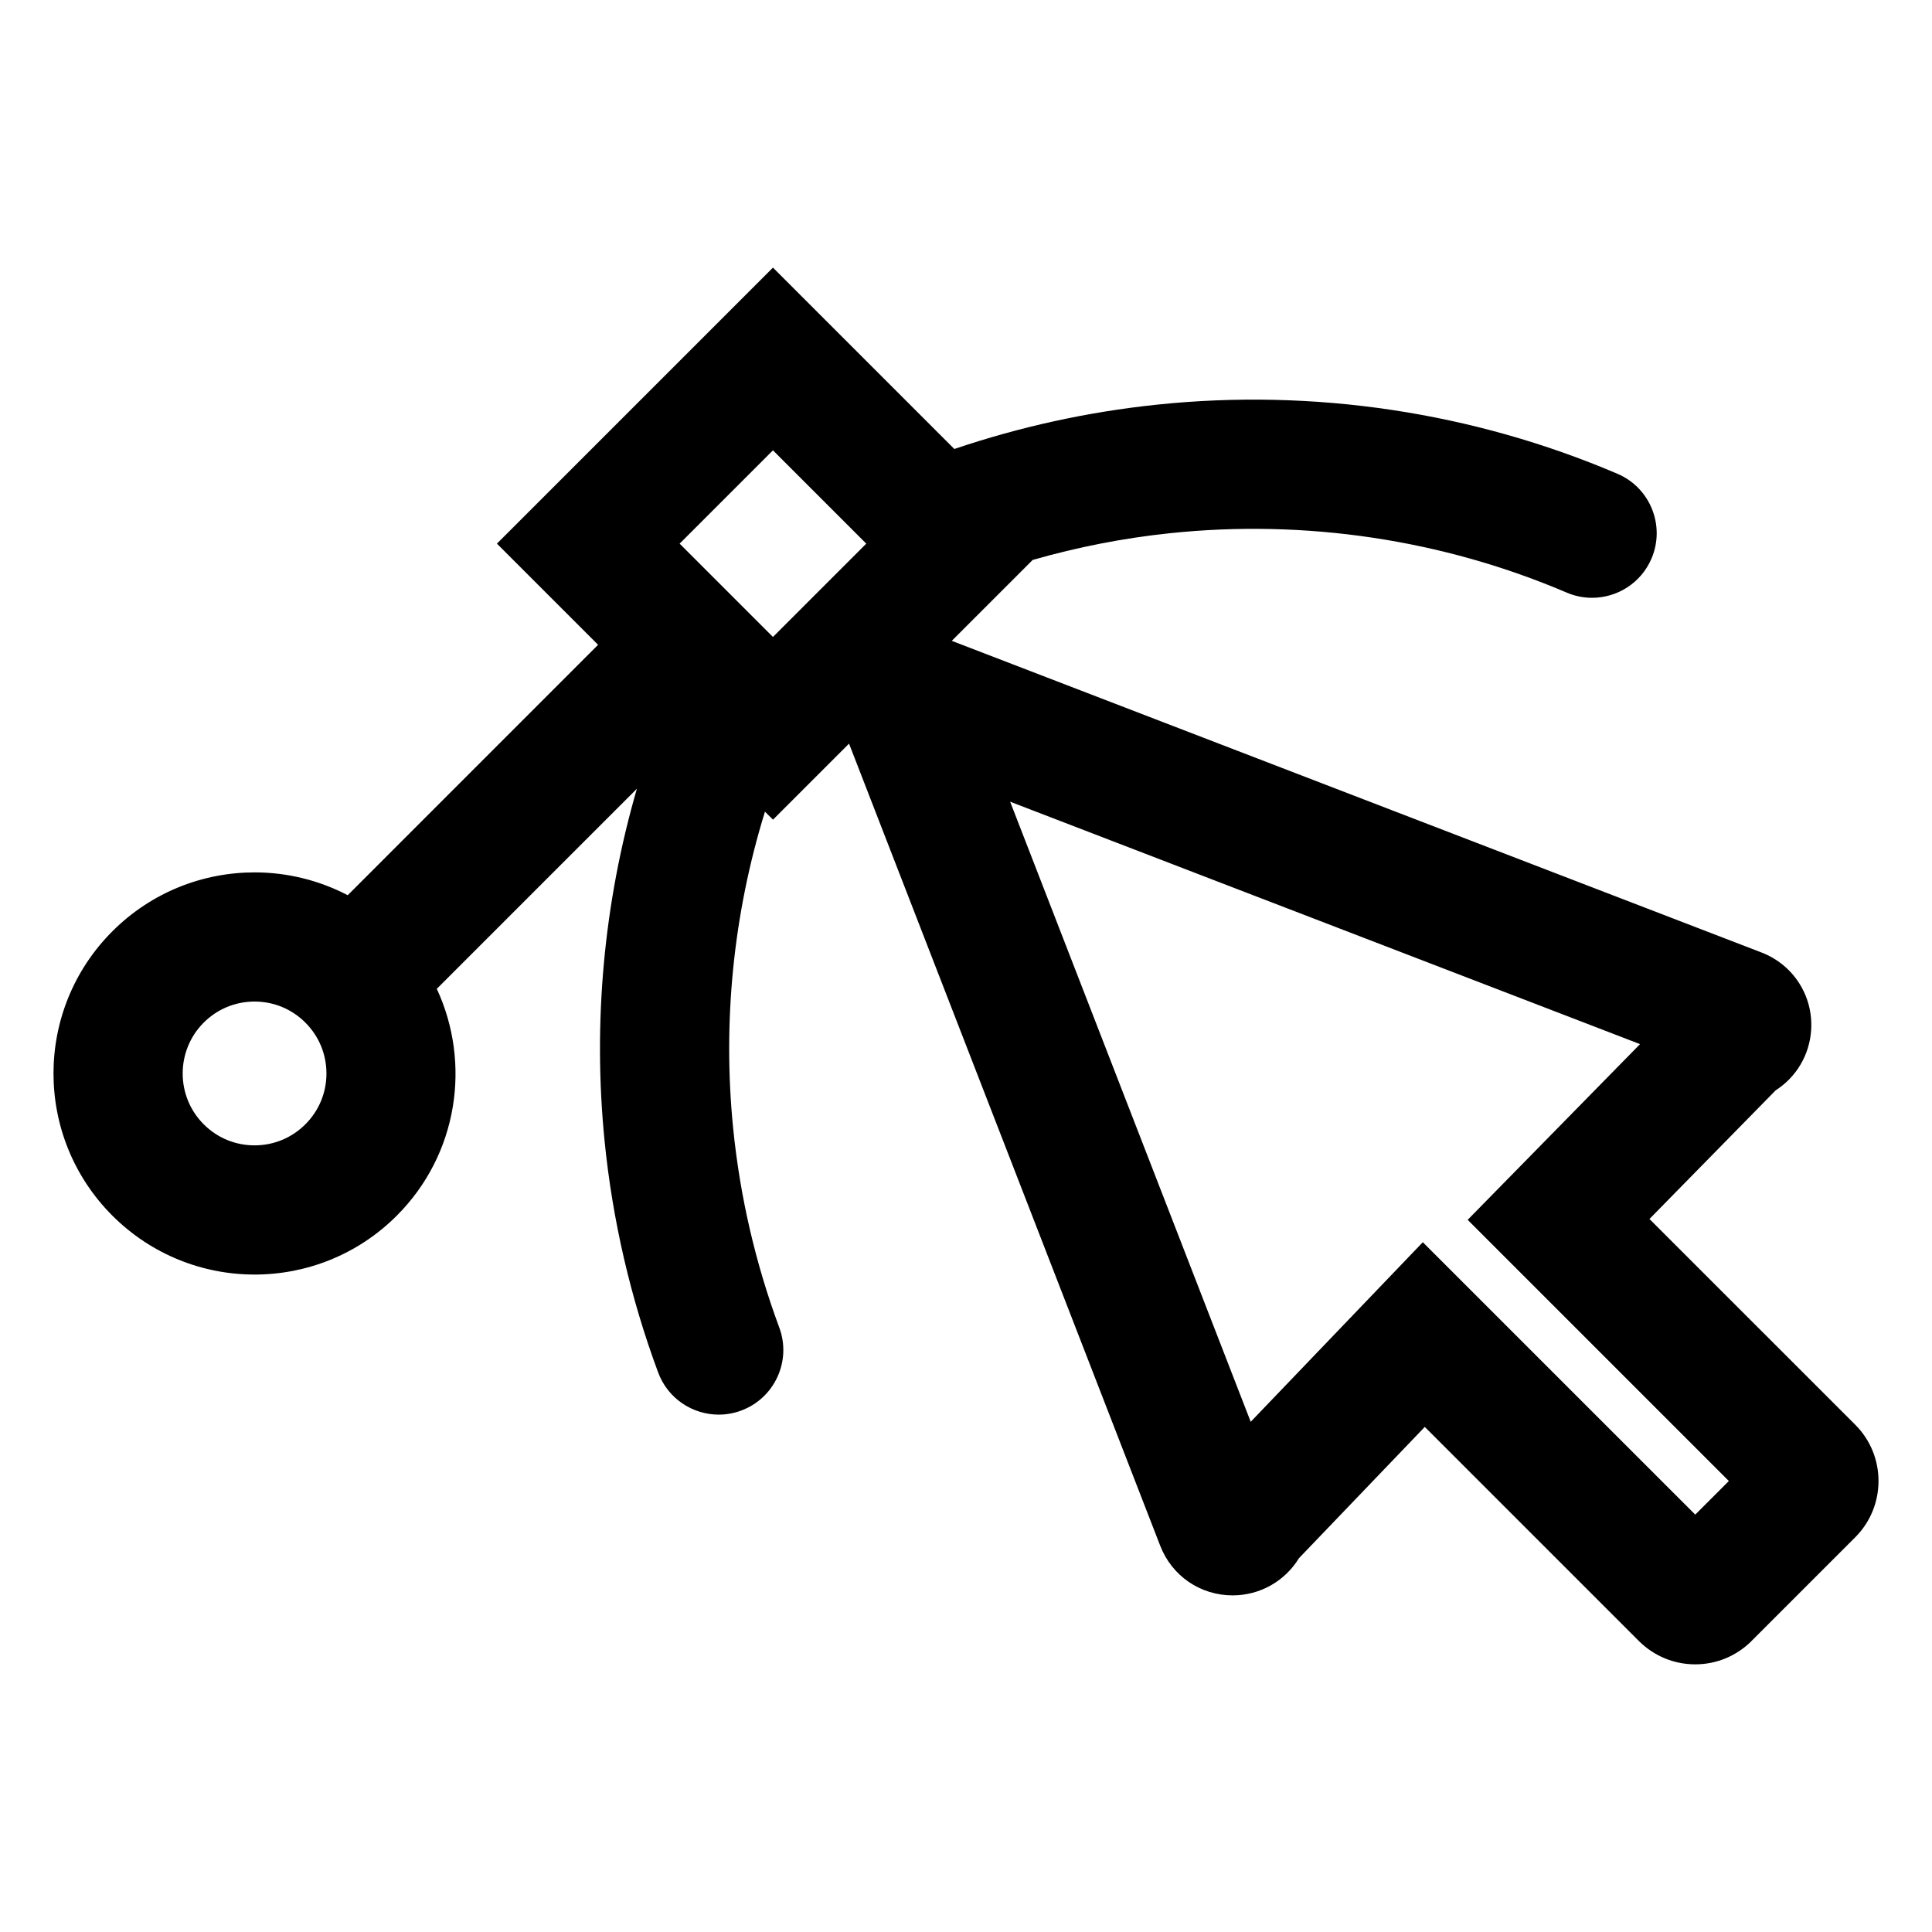
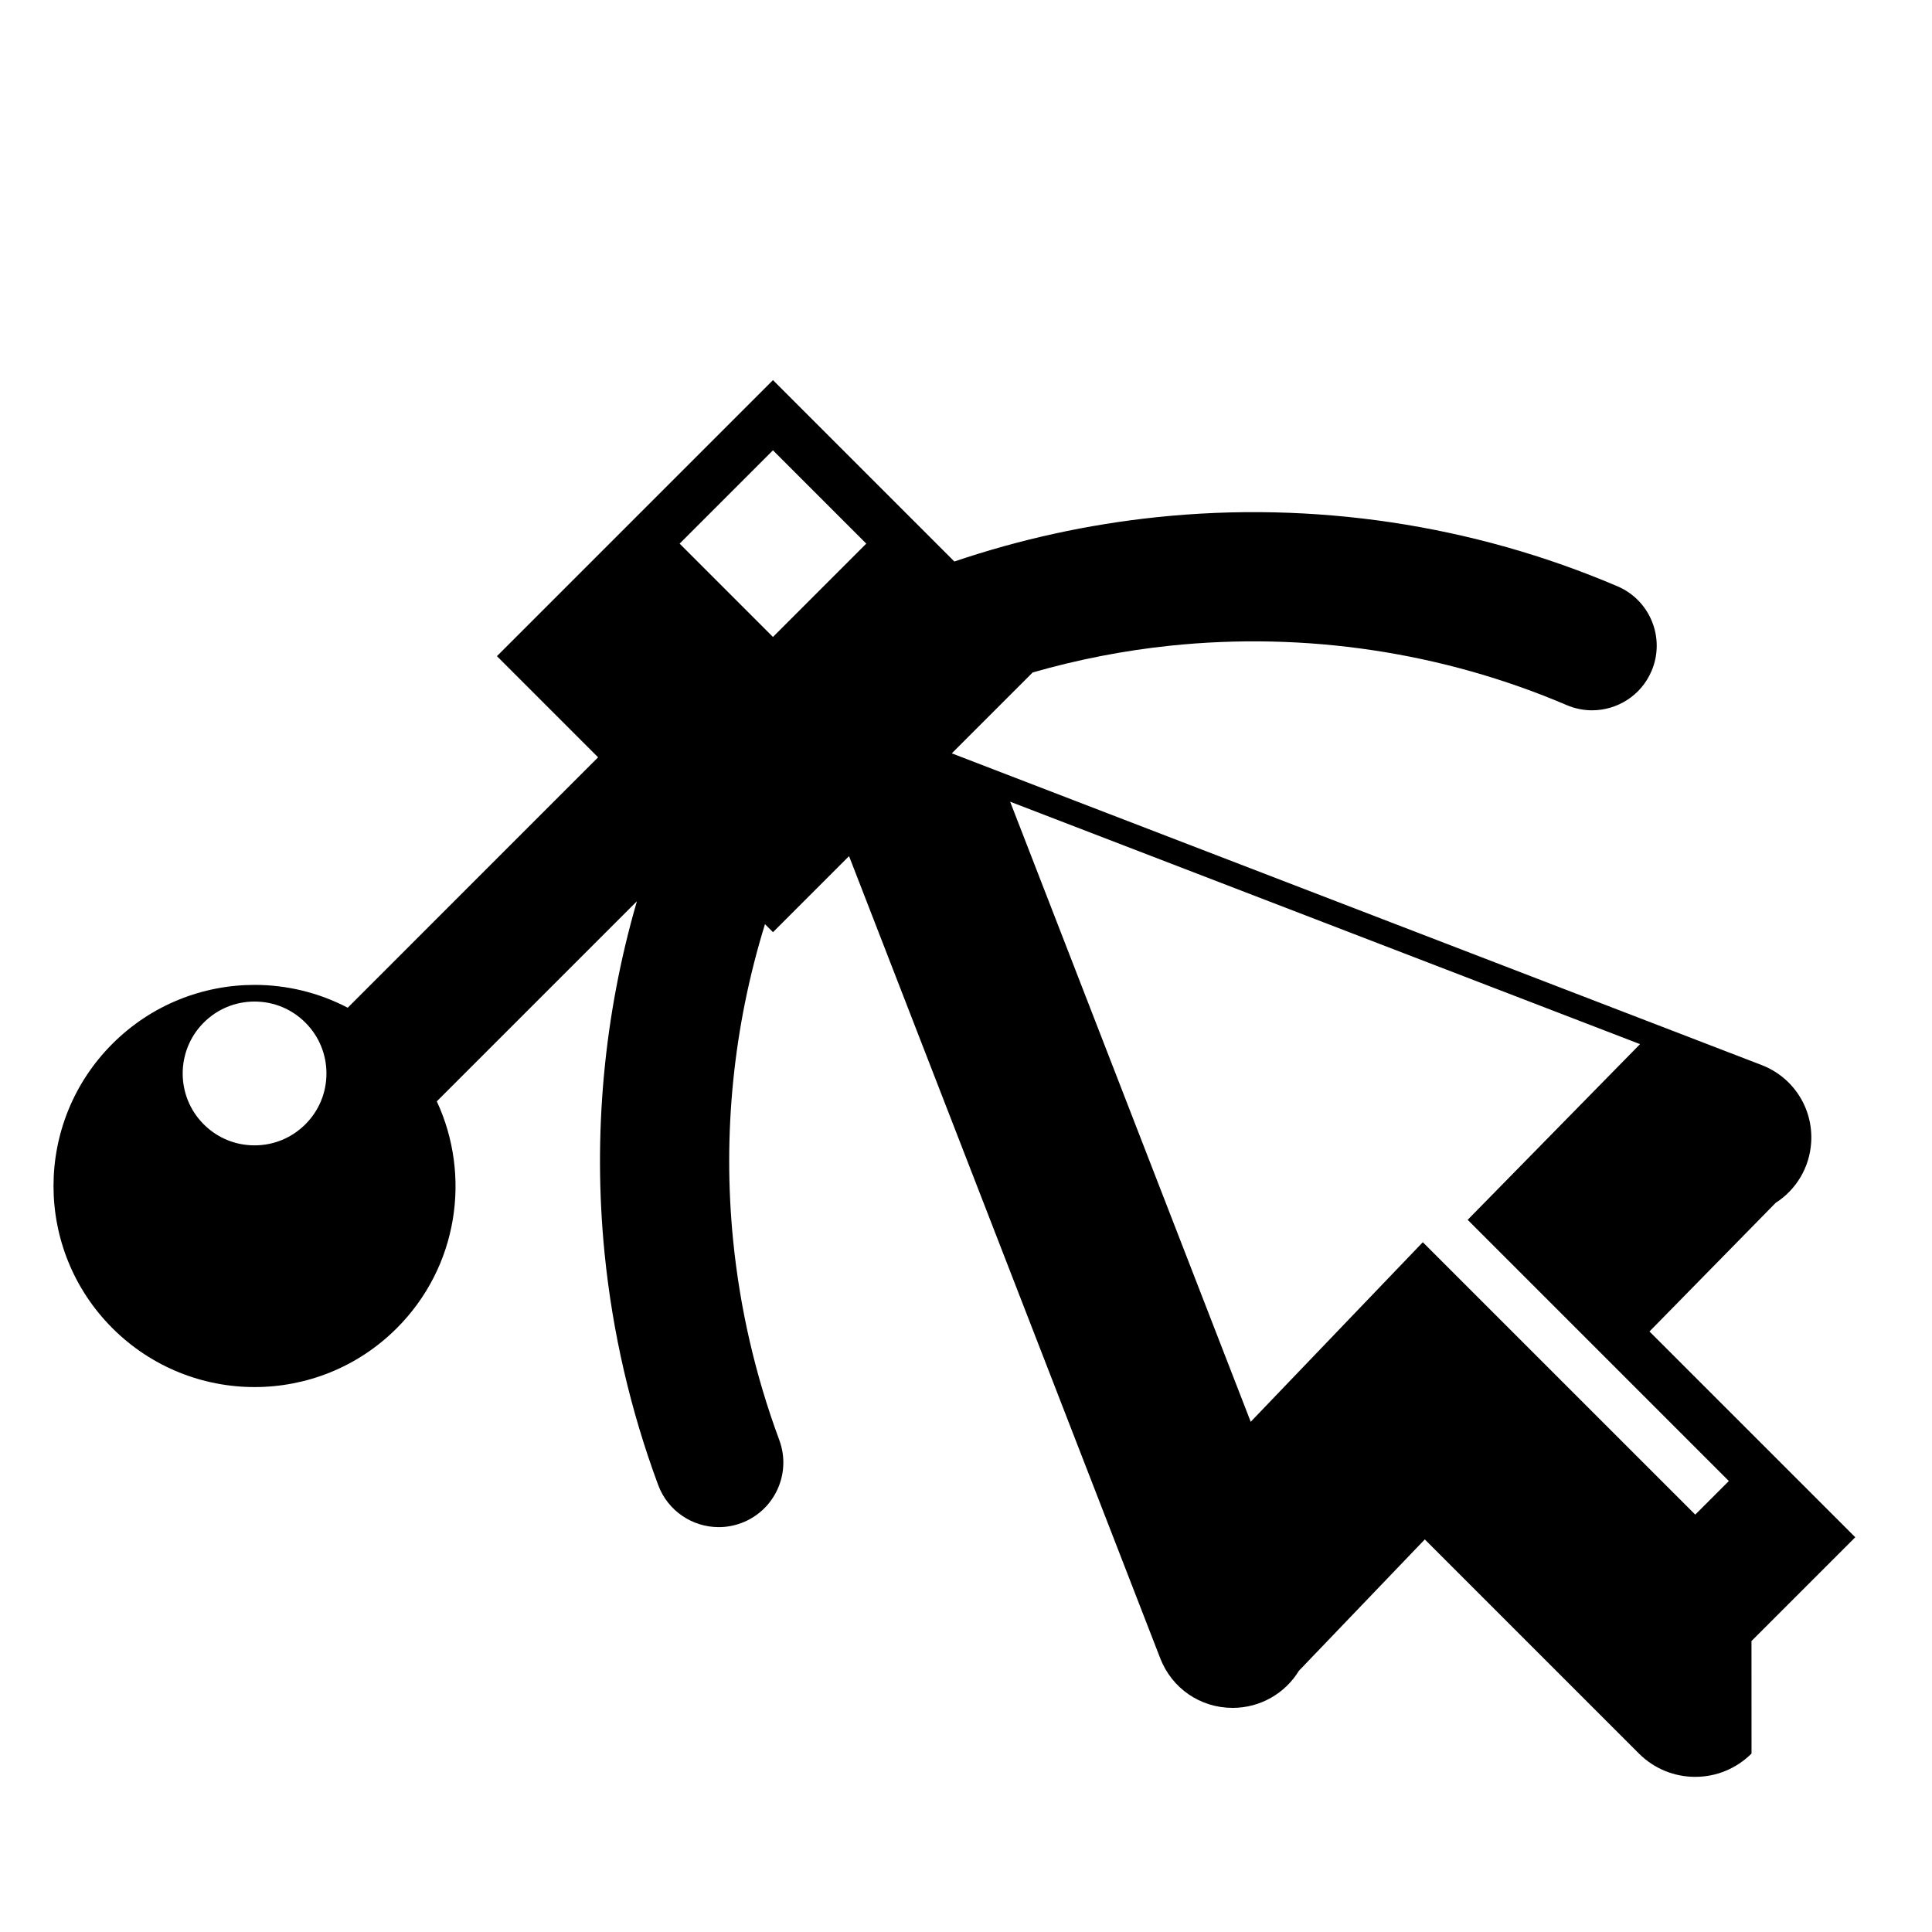
<svg xmlns="http://www.w3.org/2000/svg" fill="#000000" width="800px" height="800px" version="1.1" viewBox="144 144 512 512">
-   <path d="m608.16 578.89 27.504-27.504c8.219-8.227 8.211-21.609-0.004-29.816l-54.535-54.527 33.453-34.102c5.422-3.465 8.996-9.355 9.402-16.066 0.543-8.992-4.742-17.215-13.156-20.453l-214.59-82.594 21.441-21.441c11.879-3.402 24.035-5.789 36.336-7.078 35.891-3.769 72.262 1.668 105.18 15.734 2.195 0.938 4.481 1.379 6.723 1.379 6.644 0 12.973-3.894 15.75-10.395 3.715-8.695-0.324-18.758-9.02-22.469-38.27-16.348-80.523-22.691-122.2-18.305-18.219 1.914-36.188 5.856-53.531 11.734l-48.07-48.07-73.152 73.152 26.809 26.809-66.352 66.363c-7.707-4.031-16.191-6.051-24.676-6.051-13.637 0-27.277 5.203-37.684 15.609-20.812 20.812-20.812 54.551 0 75.363 10.41 10.402 24.043 15.609 37.684 15.609 13.645 0 27.277-5.203 37.68-15.609 16.262-16.262 19.758-40.402 10.605-60.113l53.031-53.031c-8.746 30.102-11.707 61.871-8.566 93.348 2.098 20.969 6.871 41.609 14.199 61.355 2.559 6.902 9.098 11.168 16.051 11.168 1.98 0 3.988-0.344 5.949-1.074 8.863-3.285 13.387-13.141 10.098-22-6.309-17.008-10.422-34.793-12.227-52.855-2.832-28.336 0.098-56.926 8.434-83.863l2.125 2.125 20.156-20.152 82.473 212.59c3.098 7.981 10.625 13.129 19.176 13.129 7.34 0 13.91-3.844 17.574-9.84l33.355-34.805 56.82 56.82c3.981 3.93 9.254 6.102 14.848 6.102 5.59 0 10.867-2.164 14.918-6.172zm-383.23-136.94c-3.598 3.598-8.379 5.582-13.473 5.582s-9.875-1.98-13.473-5.582c-7.43-7.426-7.426-19.512 0-26.945 3.598-3.598 8.383-5.582 13.473-5.582 5.09 0 9.871 1.98 13.473 5.582 3.598 3.598 5.582 8.383 5.582 13.473s-1.98 9.875-5.582 13.473zm123.91-129.15-24.73-24.73 24.73-24.73 24.73 24.73zm172.22 160.4-45.609 47.59-63.754-164.33 166.93 64.246-45.68 46.562 69.215 69.219-8.906 8.902z" />
+   <path d="m608.16 578.89 27.504-27.504l-54.535-54.527 33.453-34.102c5.422-3.465 8.996-9.355 9.402-16.066 0.543-8.992-4.742-17.215-13.156-20.453l-214.59-82.594 21.441-21.441c11.879-3.402 24.035-5.789 36.336-7.078 35.891-3.769 72.262 1.668 105.18 15.734 2.195 0.938 4.481 1.379 6.723 1.379 6.644 0 12.973-3.894 15.75-10.395 3.715-8.695-0.324-18.758-9.02-22.469-38.27-16.348-80.523-22.691-122.2-18.305-18.219 1.914-36.188 5.856-53.531 11.734l-48.07-48.07-73.152 73.152 26.809 26.809-66.352 66.363c-7.707-4.031-16.191-6.051-24.676-6.051-13.637 0-27.277 5.203-37.684 15.609-20.812 20.812-20.812 54.551 0 75.363 10.41 10.402 24.043 15.609 37.684 15.609 13.645 0 27.277-5.203 37.68-15.609 16.262-16.262 19.758-40.402 10.605-60.113l53.031-53.031c-8.746 30.102-11.707 61.871-8.566 93.348 2.098 20.969 6.871 41.609 14.199 61.355 2.559 6.902 9.098 11.168 16.051 11.168 1.98 0 3.988-0.344 5.949-1.074 8.863-3.285 13.387-13.141 10.098-22-6.309-17.008-10.422-34.793-12.227-52.855-2.832-28.336 0.098-56.926 8.434-83.863l2.125 2.125 20.156-20.152 82.473 212.59c3.098 7.981 10.625 13.129 19.176 13.129 7.34 0 13.91-3.844 17.574-9.84l33.355-34.805 56.82 56.82c3.981 3.93 9.254 6.102 14.848 6.102 5.59 0 10.867-2.164 14.918-6.172zm-383.23-136.94c-3.598 3.598-8.379 5.582-13.473 5.582s-9.875-1.98-13.473-5.582c-7.43-7.426-7.426-19.512 0-26.945 3.598-3.598 8.383-5.582 13.473-5.582 5.09 0 9.871 1.98 13.473 5.582 3.598 3.598 5.582 8.383 5.582 13.473s-1.98 9.875-5.582 13.473zm123.91-129.15-24.73-24.73 24.73-24.73 24.73 24.73zm172.22 160.4-45.609 47.59-63.754-164.33 166.93 64.246-45.68 46.562 69.215 69.219-8.906 8.902z" />
</svg>